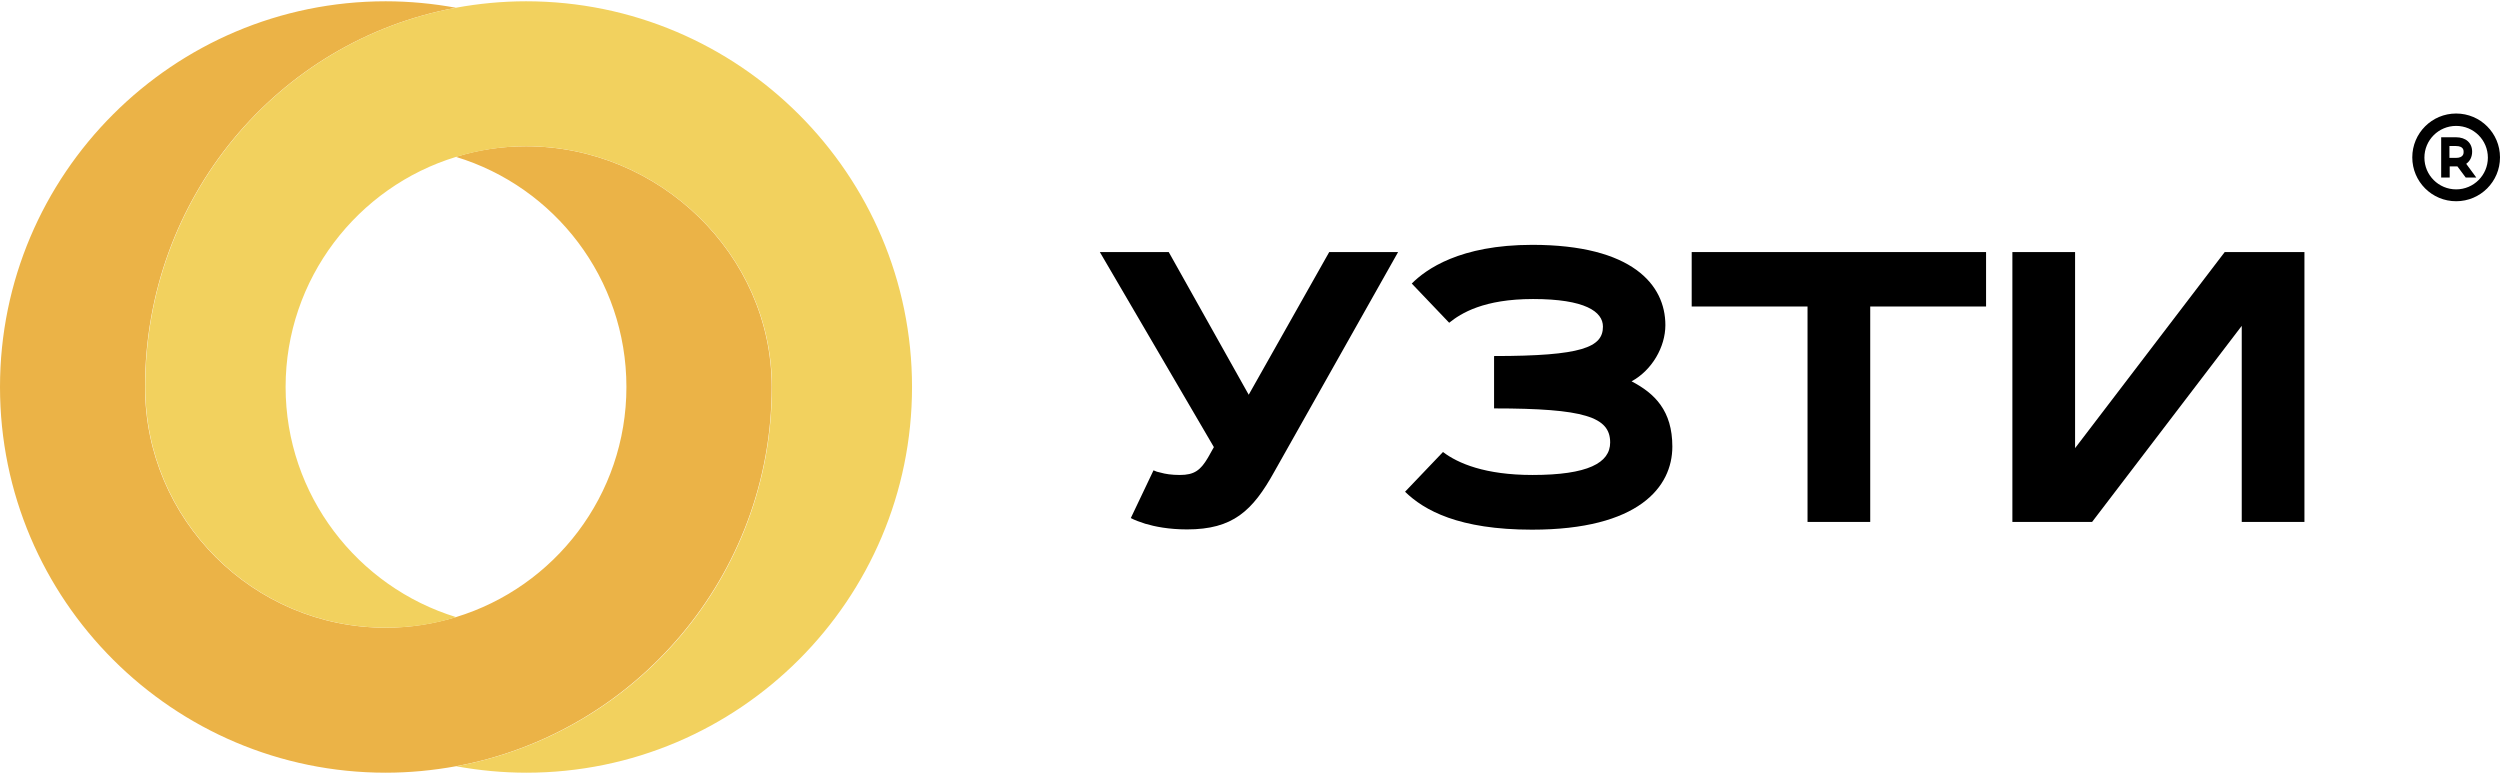
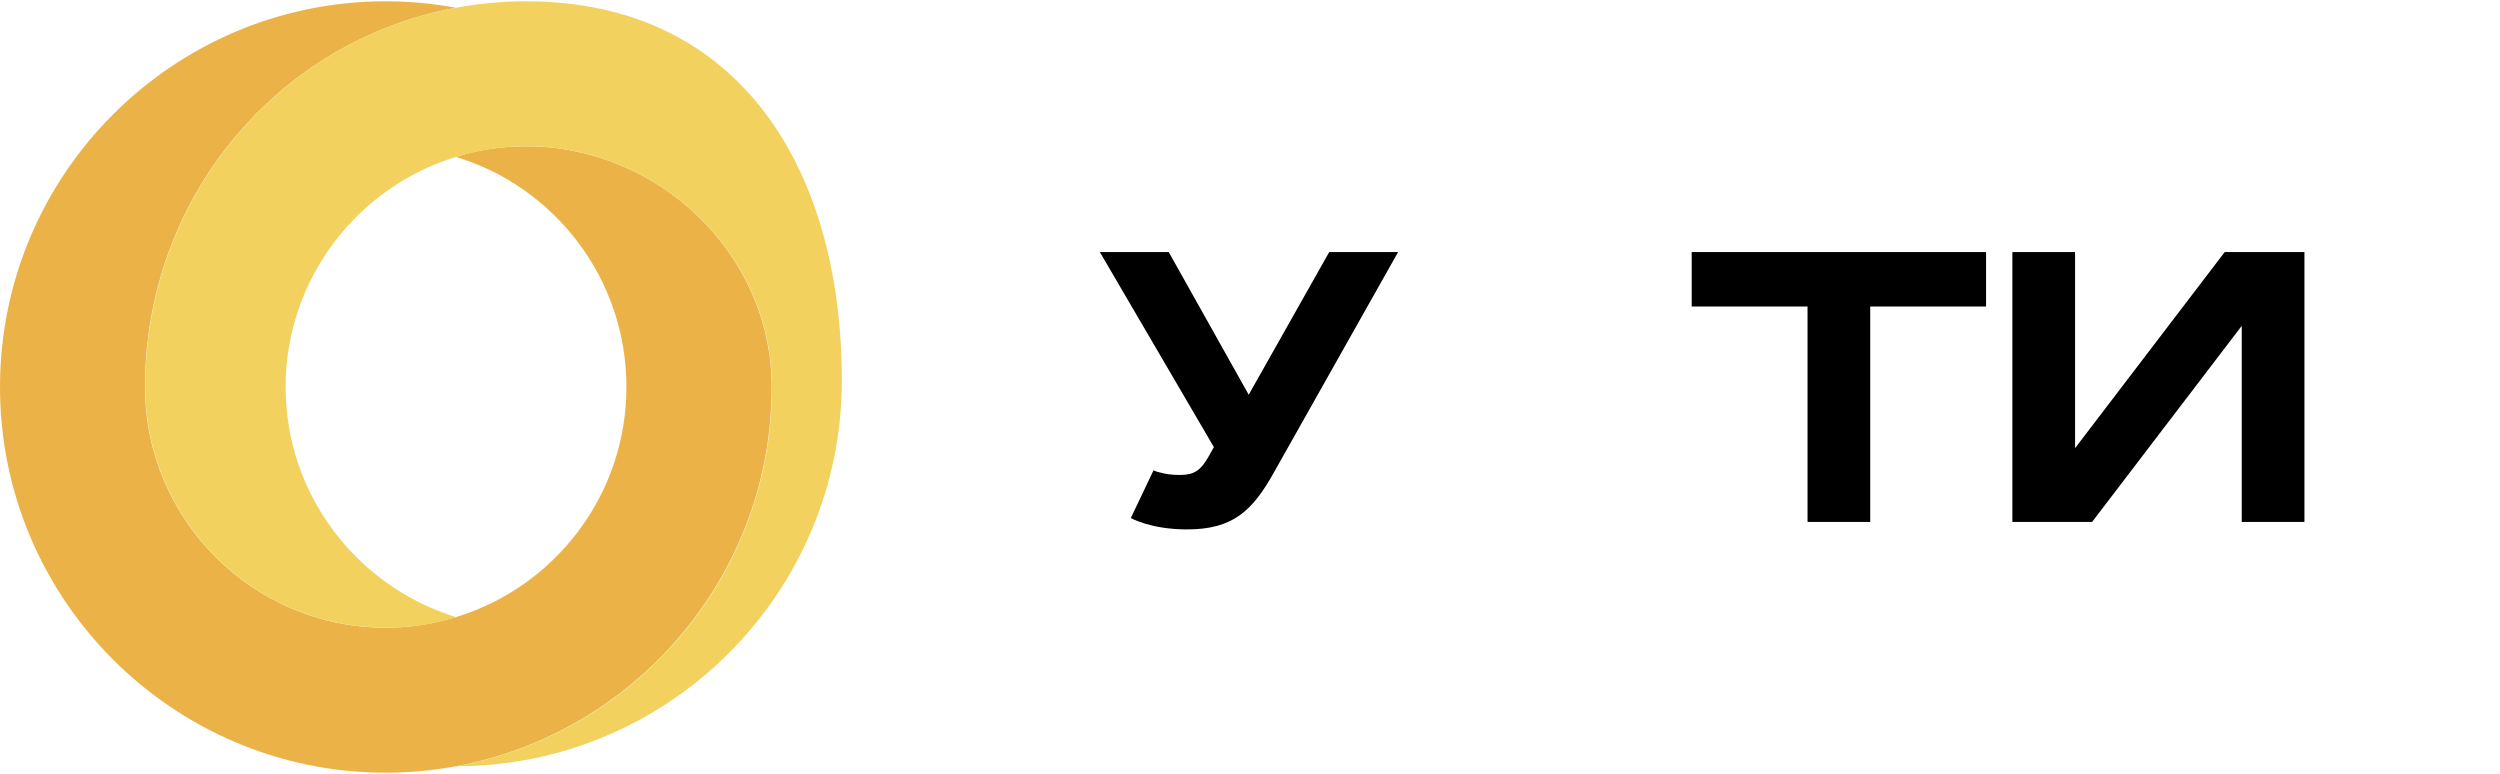
<svg xmlns="http://www.w3.org/2000/svg" id="Слой_1" x="0px" y="0px" viewBox="0 0 969 300" style="enable-background:new 0 0 969 300;" xml:space="preserve">
  <style type="text/css"> .st0{fill:none;} .st1{fill:#EBB347;} .st2{fill:#F2D15E;} </style>
  <g>
-     <ellipse class="st0" cx="176.7" cy="150" rx="66.1" ry="89.2" />
    <path class="st1" d="M203.9,56.7c-9.5,0-18.6,1.4-27.2,4.1C215,72.4,242.8,108,242.8,150s-27.9,77.6-66.1,89.2 c-8.6,2.6-17.7,4.1-27.2,4.1c-51.4,0-93.3-41.9-93.3-93.3c0-73.2,51.3-134.2,120.5-147c-8.8-1.6-17.9-2.5-27.2-2.5 C67.1,0.5,0,67.5,0,150s67.1,149.5,149.5,149.5c9.3,0,18.4-0.9,27.2-2.5c69.5-12.8,122.4-73.9,122.4-147 C299.1,98.6,255.4,56.7,203.9,56.7z" />
-     <path class="st2" d="M203.9,0.5c-9.3,0-18.4,0.9-27.2,2.5C107.6,15.8,56.3,76.8,56.3,150c0,51.4,41.9,93.3,93.3,93.3 c9.5,0,18.6-1.4,27.2-4.1c-38.2-11.7-66.1-47.3-66.1-89.2s27.9-77.6,66.1-89.2c8.6-2.6,17.7-4.1,27.2-4.1 c51.4,0,95.2,41.9,95.2,93.3c0,73.2-52.8,134.2-122.4,147c8.8,1.6,17.9,2.5,27.2,2.5c82.5,0,149.5-67.1,149.5-149.5 S286.4,0.5,203.9,0.5z" />
+     <path class="st2" d="M203.9,0.5c-9.3,0-18.4,0.9-27.2,2.5C107.6,15.8,56.3,76.8,56.3,150c0,51.4,41.9,93.3,93.3,93.3 c9.5,0,18.6-1.4,27.2-4.1c-38.2-11.7-66.1-47.3-66.1-89.2s27.9-77.6,66.1-89.2c8.6-2.6,17.7-4.1,27.2-4.1 c51.4,0,95.2,41.9,95.2,93.3c0,73.2-52.8,134.2-122.4,147c82.5,0,149.5-67.1,149.5-149.5 S286.4,0.5,203.9,0.5z" />
  </g>
  <g>
    <path d="M494,182.7c-8.5,15.4-16.2,22.5-33.9,22.5c-7.1,0-12.5-1.1-16.2-2.2c-2.2-0.7-4.1-1.4-5.6-2.2l8.8-18.5 c0.8,0.4,1.7,0.7,2.8,0.9c1.7,0.5,4.2,0.9,7.4,0.9c5.6,0,8-1.8,10.9-6.7l2.3-4.1l-44.2-75.6h26.7L484,153l31.2-55.3h26.7L494,182.7 z" />
-     <path d="M559.3,175.2c5.8,4.4,16.3,8.9,34.7,8.9c21.5,0,30.1-4.7,30.1-12.6c0-9.9-10-13.2-45-13.2V138c34.1,0,42.2-3.4,42.2-11.4 c0-5.8-6.9-10.7-27.1-10.7c-19.1,0-27.9,5.5-32.5,9.2l-14.5-15.2c5.5-5.5,18.6-15,46.7-15c38.8,0,51.6,15.5,51.6,31.1 c0,8.5-5.2,17.5-13.1,21.8c9,4.7,15.8,11.4,15.8,25.3c0,15.7-13.1,32.2-54.4,32.2c-28.4,0-41.8-7.5-49.2-14.7L559.3,175.2z" />
    <path d="M769.8,97.7v21.1h-44.9v83.5h-24.3v-83.5h-44.9V97.7H769.8z" />
    <path d="M893.2,202.3h-24.3v-76l-58,76H780V97.7h24.3v76l58-76h30.9V202.3z" />
  </g>
-   <path d="M952,44c-9.4,0-17,7.6-17,17s7.6,17,17,17c9.4,0,17-7.6,17-17S961.4,44,952,44z M952,73.4c-6.8,0-12.3-5.5-12.3-12.3 s5.5-12.3,12.3-12.3s12.3,5.5,12.3,12.3S958.8,73.4,952,73.4z M958.2,58.8c0-3.4-2.4-5.6-6.3-5.6h-5.7v15.6h3.3v-4.3h2.5 c0.1,0,0.3,0,0.5,0l3.2,4.3h4.1l-3.9-5.3C957.3,62.5,958.2,60.9,958.2,58.8z M951.9,61.2h-2.5v-4.6h2.5c3,0,3,1.7,3,2.3 C954.9,59.4,954.9,61.2,951.9,61.2z" />
</svg>